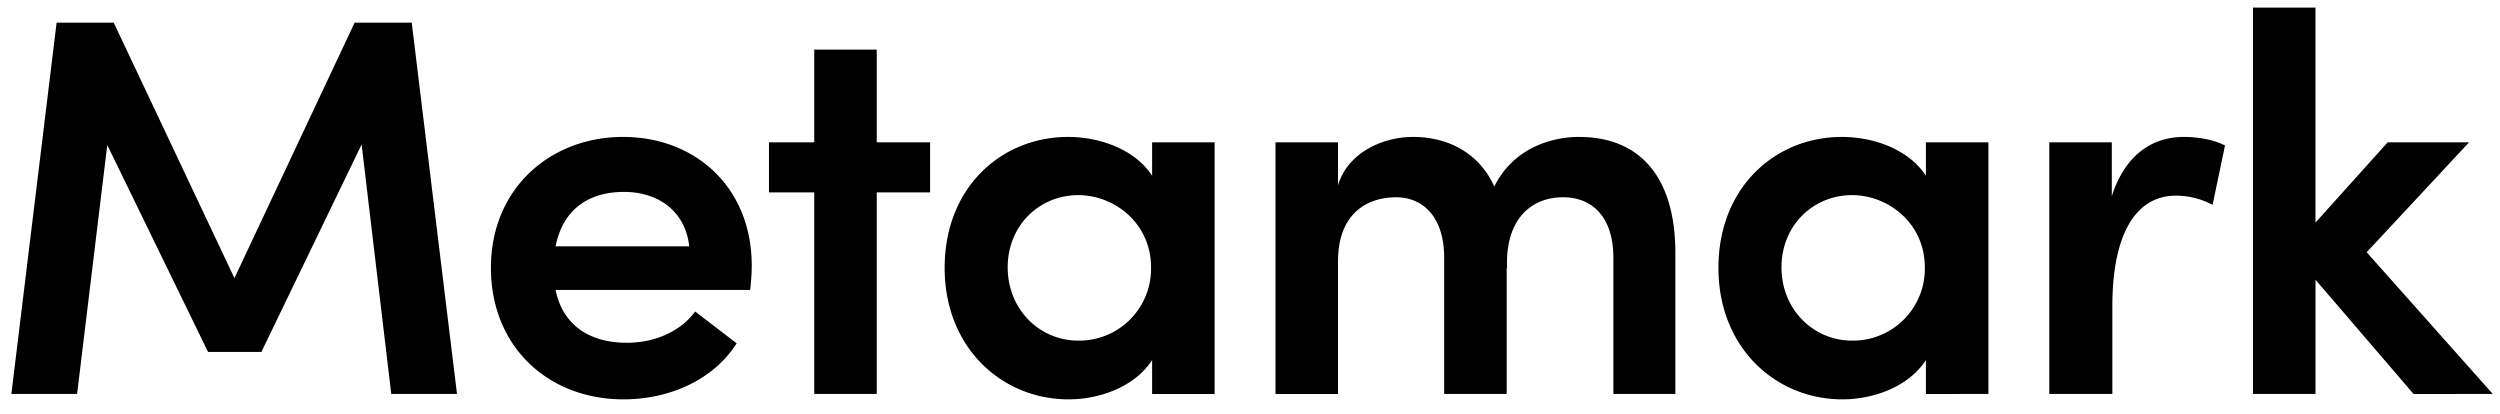
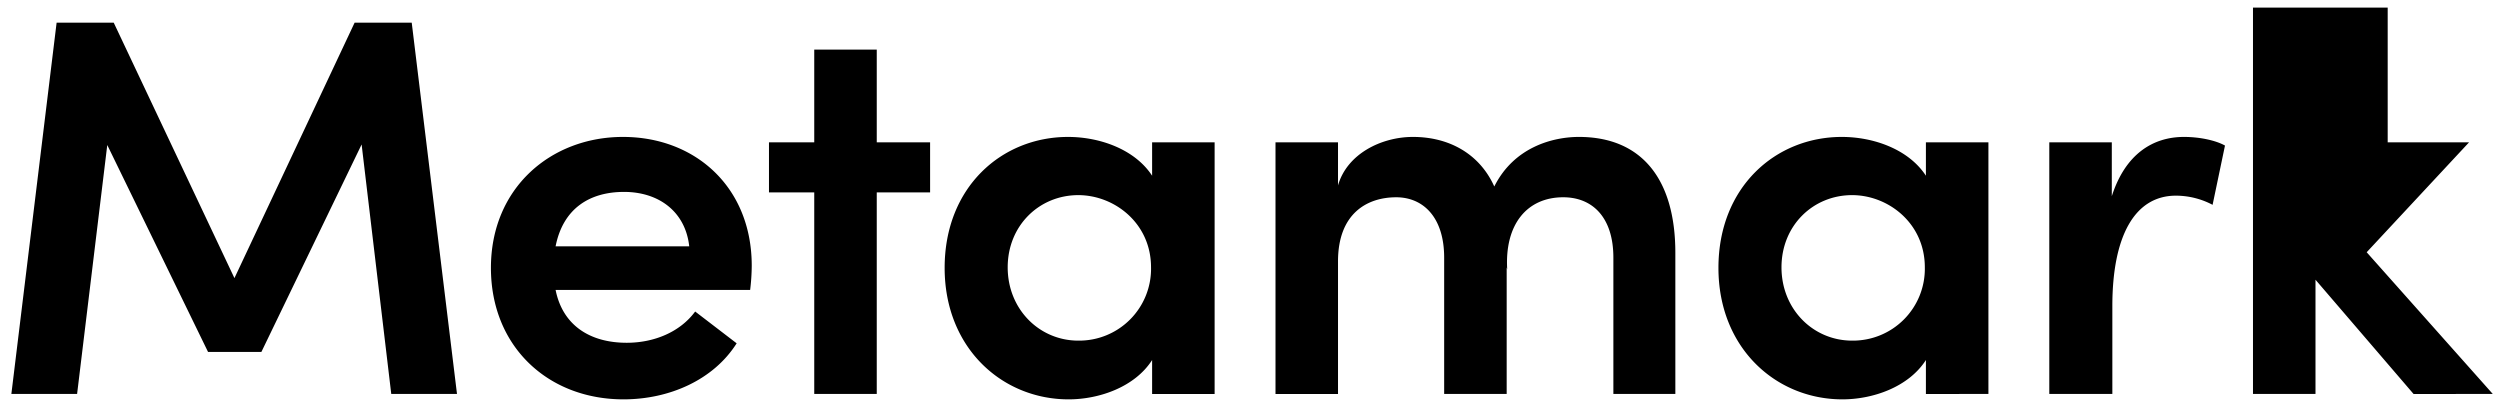
<svg xmlns="http://www.w3.org/2000/svg" width="682" height="113" viewBox="0 0 682 113">
  <defs>
    <style> .cls-1 { fill-rule: evenodd; } </style>
  </defs>
-   <path id="Metamark_copy_2" data-name="Metamark copy 2" class="cls-1" d="M124.668,107.474L112.319,6.189H96.737L63.955,75.868,31.027,6.189H15.444L3.1,107.474H21.031l8.232-67.916,27.49,56.449H71.306l27.343-56.6,8.085,68.063h17.935Zm80.407-34.987c0-21.462-15.435-35.134-35.134-35.134-19.551,0-36.016,13.818-36.016,35.722,0,21.463,15.583,35.869,36.163,35.869,12.5,0,24.55-5.292,30.871-15.288L189.64,84.983c-4.117,5.586-11.173,8.526-18.67,8.526-10.143,0-17.493-4.851-19.4-14.406h53.068A57.409,57.409,0,0,0,205.075,72.487ZM151.566,67.2c2.058-10.437,9.408-14.847,18.669-14.847,9.555,0,16.758,5.439,17.788,14.847H151.566ZM253.731,38.824H239.178V13.539H222.126V38.824H209.777V52.495h12.349v54.979h17.052V52.495h14.553V38.824Zm60.566,0v9.114c-4.705-7.2-14.26-10.584-22.933-10.584-18.081,0-33.664,13.671-33.664,35.722,0,21.9,15.73,35.869,33.811,35.869,8.379,0,18.081-3.381,22.786-10.731v9.261h17.052V38.824H314.3Zm-20.14,54.1c-10.584,0-19.257-8.526-19.257-19.992s8.673-19.7,19.257-19.7c9.849,0,19.846,7.644,19.846,19.7A19.606,19.606,0,0,1,294.157,92.921ZM430.72,37.353c-6.909,0-17.64,2.646-23.079,13.524-3.97-8.82-12.2-13.524-22.2-13.524-8.526,0-17.934,4.557-20.433,13.23V38.824H347.957v68.651H365.01V71.311c0-13.083,7.938-17.493,15.876-17.493,7.35,0,13.083,5.439,13.083,16.464v37.192h17.053V72.928l0.147,0.588c-0.735-12.348,5.439-19.7,15.288-19.7,7.938,0,13.671,5.439,13.671,16.464v37.192h16.906V68.959C457.034,48.967,447.919,37.353,430.72,37.353Zm94.667,1.47v9.114c-4.7-7.2-14.259-10.584-22.932-10.584-18.081,0-33.664,13.671-33.664,35.722,0,21.9,15.73,35.869,33.811,35.869,8.379,0,18.081-3.381,22.785-10.731v9.261H542.44V38.824H525.387Zm-20.139,54.1c-10.584,0-19.257-8.526-19.257-19.992s8.673-19.7,19.257-19.7c9.849,0,19.845,7.644,19.845,19.7A19.606,19.606,0,0,1,505.248,92.921ZM595.8,37.353c-8.526,0-16.023,4.7-19.7,16.17v-14.7H559.048v68.651h17.2V83.513c0-19.258,6.174-30.136,17.346-30.136a21.474,21.474,0,0,1,10,2.5l3.381-16.17C604.325,38.236,599.915,37.353,595.8,37.353Zm84.231,70.121-34.4-38.662,27.93-29.989h-22.2l-19.7,21.9V2.073H614.614v105.4h17.052V76.309l26.755,31.165H680.03Z" />
+   <path id="Metamark_copy_2" data-name="Metamark copy 2" class="cls-1" d="M124.668,107.474L112.319,6.189H96.737L63.955,75.868,31.027,6.189H15.444L3.1,107.474H21.031l8.232-67.916,27.49,56.449H71.306l27.343-56.6,8.085,68.063h17.935Zm80.407-34.987c0-21.462-15.435-35.134-35.134-35.134-19.551,0-36.016,13.818-36.016,35.722,0,21.463,15.583,35.869,36.163,35.869,12.5,0,24.55-5.292,30.871-15.288L189.64,84.983c-4.117,5.586-11.173,8.526-18.67,8.526-10.143,0-17.493-4.851-19.4-14.406h53.068A57.409,57.409,0,0,0,205.075,72.487ZM151.566,67.2c2.058-10.437,9.408-14.847,18.669-14.847,9.555,0,16.758,5.439,17.788,14.847H151.566ZM253.731,38.824H239.178V13.539H222.126V38.824H209.777V52.495h12.349v54.979h17.052V52.495h14.553V38.824Zm60.566,0v9.114c-4.705-7.2-14.26-10.584-22.933-10.584-18.081,0-33.664,13.671-33.664,35.722,0,21.9,15.73,35.869,33.811,35.869,8.379,0,18.081-3.381,22.786-10.731v9.261h17.052V38.824H314.3Zm-20.14,54.1c-10.584,0-19.257-8.526-19.257-19.992s8.673-19.7,19.257-19.7c9.849,0,19.846,7.644,19.846,19.7A19.606,19.606,0,0,1,294.157,92.921ZM430.72,37.353c-6.909,0-17.64,2.646-23.079,13.524-3.97-8.82-12.2-13.524-22.2-13.524-8.526,0-17.934,4.557-20.433,13.23V38.824H347.957v68.651H365.01V71.311c0-13.083,7.938-17.493,15.876-17.493,7.35,0,13.083,5.439,13.083,16.464v37.192h17.053V72.928l0.147,0.588c-0.735-12.348,5.439-19.7,15.288-19.7,7.938,0,13.671,5.439,13.671,16.464v37.192h16.906V68.959C457.034,48.967,447.919,37.353,430.72,37.353Zm94.667,1.47v9.114c-4.7-7.2-14.259-10.584-22.932-10.584-18.081,0-33.664,13.671-33.664,35.722,0,21.9,15.73,35.869,33.811,35.869,8.379,0,18.081-3.381,22.785-10.731v9.261H542.44V38.824H525.387Zm-20.139,54.1c-10.584,0-19.257-8.526-19.257-19.992s8.673-19.7,19.257-19.7c9.849,0,19.845,7.644,19.845,19.7A19.606,19.606,0,0,1,505.248,92.921ZM595.8,37.353c-8.526,0-16.023,4.7-19.7,16.17v-14.7H559.048v68.651h17.2V83.513c0-19.258,6.174-30.136,17.346-30.136a21.474,21.474,0,0,1,10,2.5l3.381-16.17C604.325,38.236,599.915,37.353,595.8,37.353Zm84.231,70.121-34.4-38.662,27.93-29.989h-22.2V2.073H614.614v105.4h17.052V76.309l26.755,31.165H680.03Z" />
</svg>